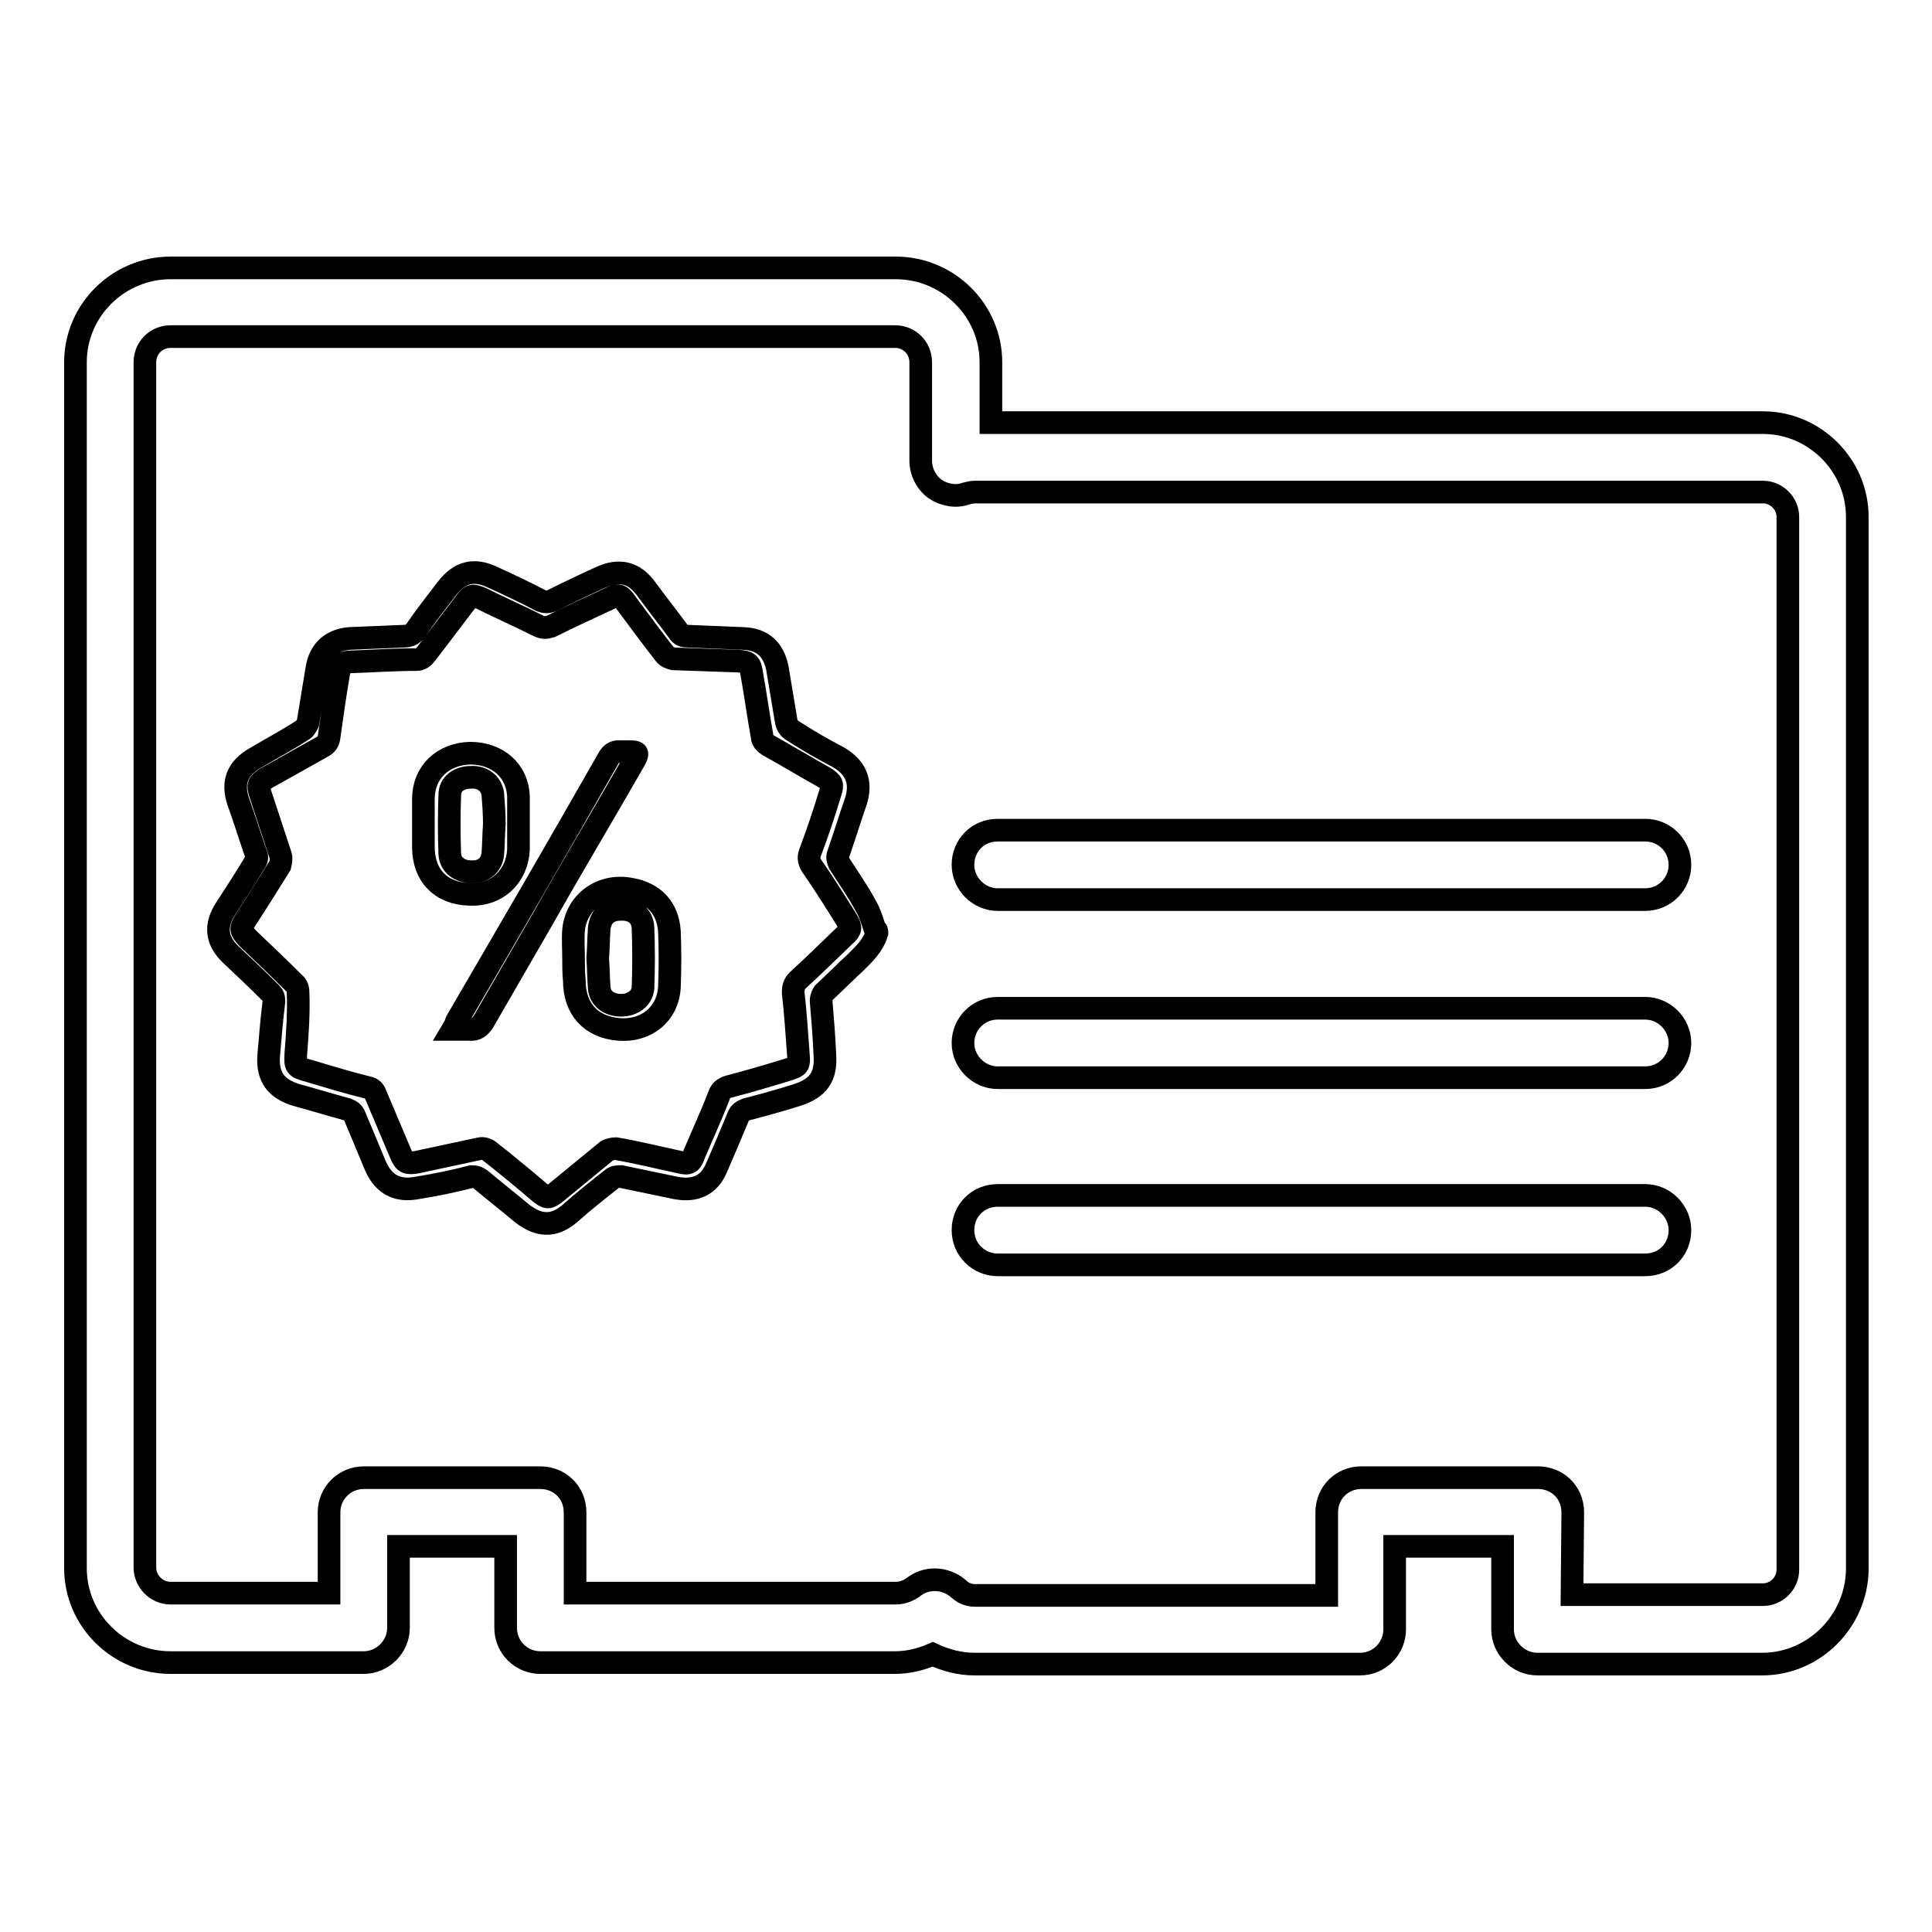
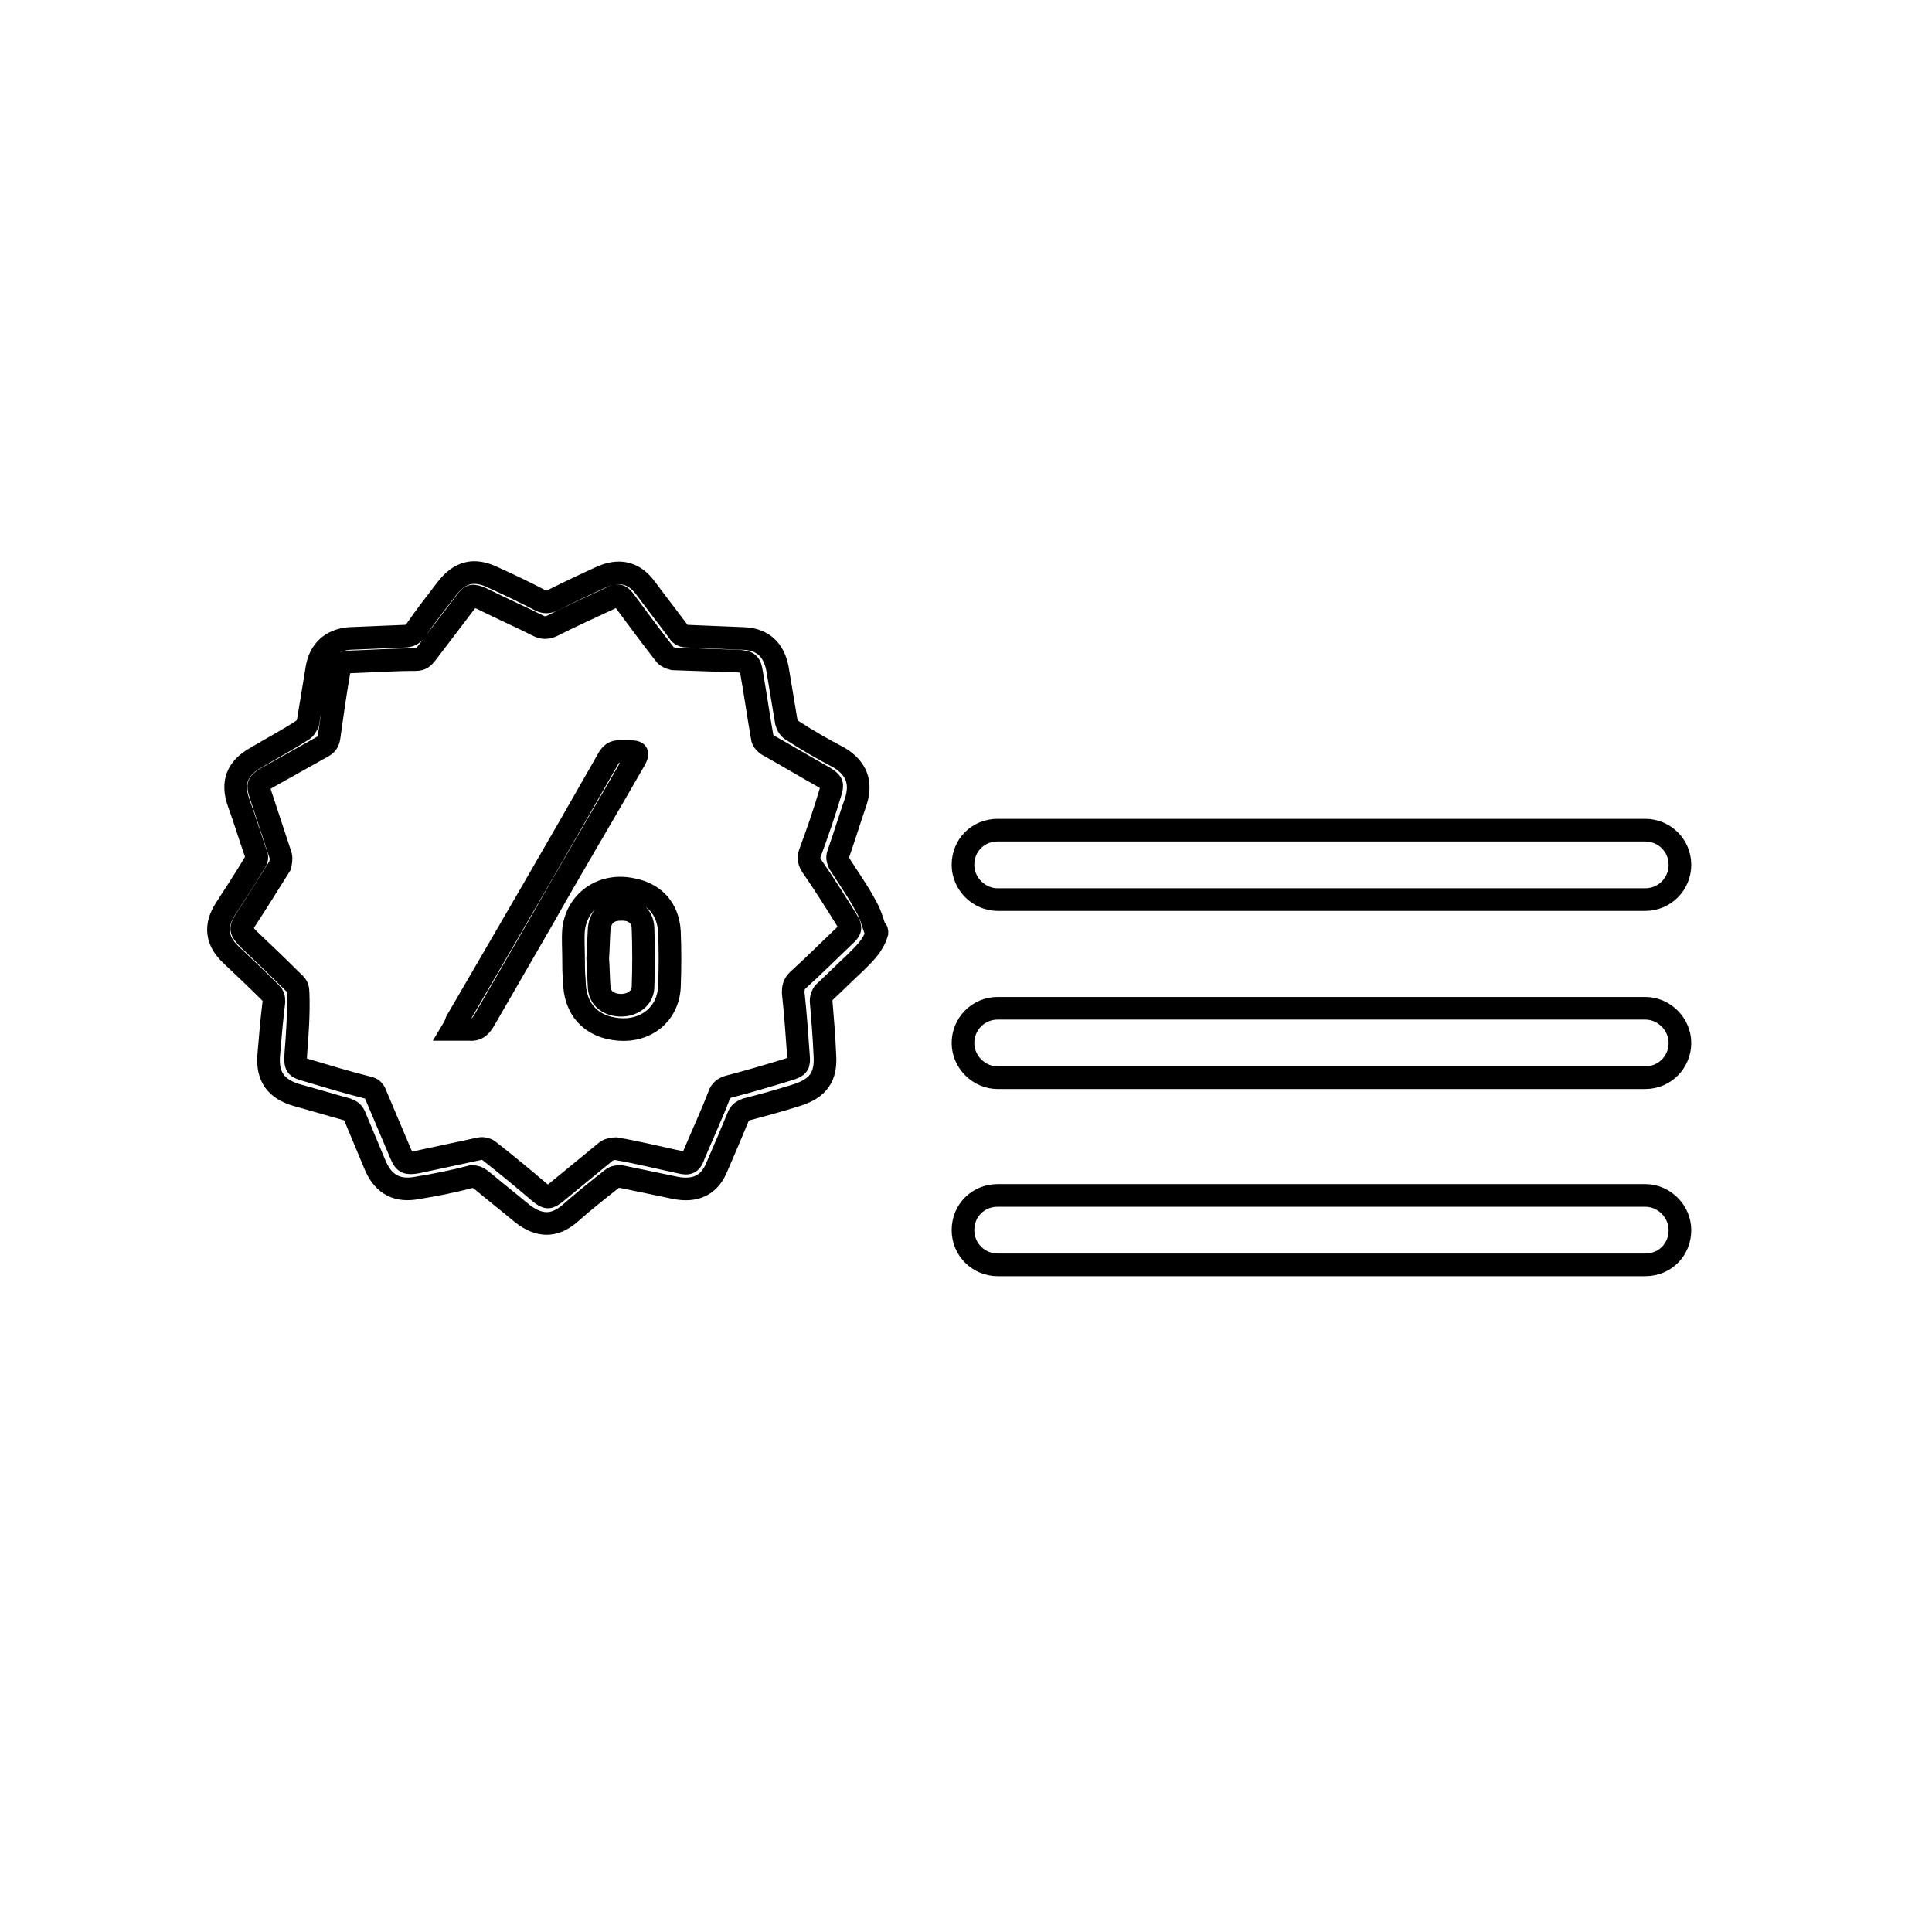
<svg xmlns="http://www.w3.org/2000/svg" version="1.1" x="0px" y="0px" viewBox="0 0 256 256" enable-background="new 0 0 256 256" xml:space="preserve">
  <g>
    <g>
      <path stroke-width="3" fill-opacity="0" stroke="#000000" d="M218,119.2h-85.8c-2.5,0-4.6-2.1-4.6-4.6c0-2.6,2-4.6,4.6-4.6H218c2.5,0,4.6,2,4.6,4.6C222.6,117.1,220.6,119.2,218,119.2z" />
      <path stroke-width="3" fill-opacity="0" stroke="#000000" d="M218,142.8h-85.8c-2.5,0-4.6-2.1-4.6-4.6c0-2.5,2-4.6,4.6-4.6H218c2.5,0,4.6,2.1,4.6,4.6C222.6,140.7,220.6,142.8,218,142.8z" />
      <path stroke-width="3" fill-opacity="0" stroke="#000000" d="M218,167.6h-85.8c-2.5,0-4.6-2-4.6-4.6c0-2.6,2-4.6,4.6-4.6H218c2.5,0,4.6,2.1,4.6,4.6C222.6,165.6,220.6,167.6,218,167.6z" />
-       <path stroke-width="3" fill-opacity="0" stroke="#000000" d="M233.5,220.5h-29.8c-2.5,0-4.6-2.1-4.6-4.6v-11h-14.3v11c0,2.5-2,4.6-4.6,4.6h-51.1c-1.9,0-3.8-0.5-5.5-1.3c-1.6,0.7-3.3,1.1-5,1.1H71.6c-2.5,0-4.6-2-4.6-4.6v-10.8H52.8v10.8c0,2.5-2.1,4.6-4.6,4.6H22.6c-6.9,0-12.6-5.6-12.6-12.5V48c0-6.9,5.7-12.5,12.6-12.5h96.1c6.9,0,12.6,5.6,12.6,12.5V56h102.3c6.8,0,12.5,5.6,12.5,12.5V208C246,214.8,240.4,220.5,233.5,220.5z M208.3,211.3h25.3c1.8,0,3.3-1.5,3.3-3.3V68.5c0-1.8-1.5-3.3-3.3-3.3H129.1c-0.3,0-0.6,0.1-1.1,0.2c-1.3,0.5-2.9,0.2-4.1-0.6c-1.2-0.9-1.9-2.3-1.9-3.8V48c0-1.9-1.5-3.4-3.4-3.4H22.6c-1.9,0-3.4,1.5-3.4,3.4v159.7c0,1.8,1.5,3.4,3.4,3.4h21v-10.7c0-2.6,2.1-4.6,4.6-4.6h23.4c2.5,0,4.6,1.9,4.6,4.6v10.7h42.5c1,0,1.7-0.4,2.2-0.7c1.8-1.5,4.3-1.4,6.1,0.1c0.4,0.4,1.1,0.9,2.2,0.9h46.6v-11c0-2.6,2-4.6,4.6-4.6h23.4c2.5,0,4.6,1.9,4.6,4.6L208.3,211.3L208.3,211.3z" />
      <path stroke-width="3" fill-opacity="0" stroke="#000000" d="M116.2,123.6c-0.5,1.7-1.7,2.8-2.8,3.9c-1.4,1.3-2.8,2.7-4.2,4c-0.2,0.2-0.4,0.7-0.4,1.1c0.2,2.4,0.4,4.8,0.5,7.2c0.2,2.9-0.9,4.4-3.7,5.3c-2.2,0.7-4.4,1.3-6.7,1.9c-0.5,0.2-0.9,0.4-1.1,1c-0.9,2.2-1.8,4.3-2.8,6.6c-1,2.5-2.9,3.3-5.5,2.8c-2.4-0.5-4.8-1-7.2-1.5c-0.4,0-0.9,0-1.2,0.3c-1.9,1.5-3.8,3-5.6,4.6c-2.1,1.8-4.1,1.7-6.3,0c-1.8-1.5-3.7-3-5.5-4.5c-0.4-0.3-0.7-0.4-1.2-0.4c-2.3,0.6-4.7,1.1-7.2,1.5c-2.6,0.5-4.4-0.4-5.5-2.8c-0.9-2.2-1.9-4.5-2.8-6.7c-0.2-0.5-0.5-0.7-1-0.9c-2.2-0.6-4.5-1.3-6.7-1.9c-2.7-0.8-3.9-2.4-3.7-5.2c0.2-2.4,0.4-4.8,0.7-7.2c0-0.5-0.1-0.8-0.4-1.1c-1.8-1.8-3.5-3.4-5.3-5.1c-1.9-1.8-2.2-3.8-0.7-6.1c1.3-2,2.6-4,3.8-6c0.4-0.5,0.4-0.9,0.2-1.3c-0.8-2.3-1.5-4.6-2.3-6.8c-0.9-2.6-0.2-4.5,2.3-5.9c2-1.2,4.1-2.3,6.1-3.6c0.4-0.2,0.6-0.6,0.8-1c0.4-2.4,0.8-4.9,1.2-7.3c0.4-2.3,1.9-3.7,4.3-3.9c2.4-0.1,4.8-0.2,7.2-0.3c0.7,0,1.2-0.2,1.6-0.8c1.3-1.9,2.8-3.8,4.1-5.5c1.7-2.2,3.6-2.7,6.1-1.5c2.2,1,4.3,2,6.4,3.1c0.5,0.2,0.9,0.2,1.4,0c2.2-1.1,4.3-2.1,6.5-3.1c2.4-1.1,4.4-0.7,6,1.5c1.4,1.9,2.9,3.8,4.3,5.7c0.3,0.5,0.7,0.6,1.3,0.6c2.4,0.1,4.9,0.2,7.3,0.3c2.6,0.1,4,1.5,4.5,3.9c0.4,2.4,0.8,4.8,1.2,7.2c0.1,0.4,0.4,0.9,0.8,1.1c2,1.3,4.1,2.5,6.2,3.6c2.3,1.4,3,3.3,2.2,5.8c-0.8,2.3-1.5,4.6-2.3,6.9c-0.2,0.5-0.1,0.8,0.1,1.3c1.2,1.9,2.5,3.7,3.5,5.6c0.6,1,0.9,2.1,1.3,3.3C116.2,123.2,116.2,123.4,116.2,123.6z M39.2,139.6c-0.1,1.7,0,1.8,1.4,2.2c2.7,0.8,5.3,1.6,8.1,2.3c0.6,0.1,0.9,0.4,1.1,1c1.1,2.6,2.2,5.2,3.3,7.8c0.5,1.2,0.8,1.3,2.1,1.1c2.8-0.6,5.6-1.2,8.4-1.8c0.4-0.1,1,0.1,1.2,0.3c2.3,1.8,4.6,3.7,6.7,5.5c1,0.8,1.2,0.8,2.2,0c2.2-1.8,4.5-3.7,6.7-5.5c0.3-0.2,0.9-0.3,1.2-0.3c2.9,0.5,5.7,1.2,8.5,1.8c1.2,0.3,1.5,0.1,1.9-1.1c1.1-2.6,2.3-5.2,3.3-7.8c0.2-0.6,0.6-0.9,1.2-1.1c2.7-0.7,5.4-1.5,8-2.3c1.3-0.4,1.4-0.6,1.3-1.8c-0.2-2.8-0.4-5.7-0.7-8.4c0-0.6,0.1-1.1,0.6-1.6c2.1-1.9,4.1-3.9,6.2-5.9c0.9-0.8,0.9-1.1,0.3-2.1c-1.5-2.4-3-4.8-4.6-7.1c-0.4-0.6-0.5-1.1-0.3-1.7c1-2.7,1.9-5.3,2.7-8c0.4-1.2,0.3-1.4-0.8-2.1c-2.5-1.4-5-2.9-7.5-4.3c-0.3-0.2-0.7-0.6-0.7-1c-0.5-2.8-0.9-5.7-1.4-8.5c-0.2-1.3-0.4-1.5-1.8-1.6c-2.9-0.1-5.8-0.2-8.6-0.3c-0.4-0.1-0.9-0.3-1.1-0.6c-1.8-2.3-3.5-4.6-5.2-6.9c-0.7-1-1-1.1-2.1-0.5c-2.6,1.2-5.2,2.4-7.8,3.7c-0.6,0.2-1,0.2-1.5,0c-2.6-1.3-5.1-2.4-7.7-3.7c-1.2-0.5-1.4-0.5-2.2,0.6c-1.7,2.2-3.4,4.5-5.1,6.7c-0.4,0.5-0.7,0.8-1.4,0.8c-2.9,0-5.7,0.2-8.6,0.3c-1.1,0-1.4,0.3-1.6,1.4c-0.5,2.9-0.9,5.7-1.3,8.6c-0.1,0.6-0.3,0.9-0.8,1.2c-2.5,1.4-5,2.8-7.5,4.2c-1.1,0.7-1.2,0.9-0.8,2.1c0.9,2.7,1.8,5.5,2.7,8.2c0.1,0.4,0,0.9-0.1,1.3c-1.5,2.4-3,4.8-4.5,7.1c-0.8,1.3-0.8,1.4,0.3,2.6c2,1.9,4,3.8,6,5.8c0.5,0.4,0.6,0.8,0.6,1.4C39.6,134.3,39.4,137.1,39.2,139.6z" />
      <path stroke-width="3" fill-opacity="0" stroke="#000000" d="M76,127c0-1.3-0.1-2.5,0-3.8c0.4-3.7,3.7-6.1,7.5-5.4c3.1,0.5,5,2.5,5.2,5.6c0.1,2.4,0.1,4.9,0,7.4c-0.2,3.6-3.1,5.9-6.7,5.6c-3.7-0.3-5.9-2.7-5.9-6.5C76,128.9,76,128,76,127L76,127L76,127z M79.2,127c0.1,1.3,0.1,2.6,0.2,3.9c0.1,1.4,1.3,2.3,2.9,2.3c1.5,0,2.8-0.9,2.9-2.3c0.1-2.6,0.1-5.3,0-8c-0.1-1.6-1.3-2.5-3-2.4c-1.6,0-2.6,0.9-2.8,2.5C79.3,124.5,79.3,125.7,79.2,127z" />
-       <path stroke-width="3" fill-opacity="0" stroke="#000000" d="M68.7,109.2c0,1.1,0,2.3,0,3.4c-0.2,3.6-2.9,6.1-6.5,5.9c-3.8-0.1-6.1-2.5-6.1-6.3c0-2.1,0-4.2,0-6.3c0-3.6,2.6-6,6.2-6.1c3.6,0,6.3,2.3,6.4,5.8C68.7,106.9,68.7,108,68.7,109.2L68.7,109.2z M65.5,109.2c0-1.4-0.1-2.7-0.2-4c-0.2-1.4-1.4-2.3-2.9-2.2c-1.6,0-2.8,0.9-2.8,2.3c-0.1,2.6-0.1,5.3,0,7.9c0.1,1.4,1.3,2.3,2.8,2.3c1.6,0.1,2.7-0.8,2.9-2.3C65.4,111.9,65.4,110.6,65.5,109.2z" />
      <path stroke-width="3" fill-opacity="0" stroke="#000000" d="M60,136.4c0.3-0.5,0.4-0.8,0.5-1.1c6.7-11.5,13.4-23,20-34.6c0.4-0.8,0.9-1.2,1.7-1.1c0.5,0,0.9,0,1.4,0c0.9,0,1,0.2,0.5,1.1c-4,7-8.2,14-12.2,21.1c-2.6,4.5-5.2,9-7.8,13.5c-0.5,0.8-1,1.2-1.9,1.1C61.7,136.4,61,136.4,60,136.4z" />
    </g>
  </g>
</svg>